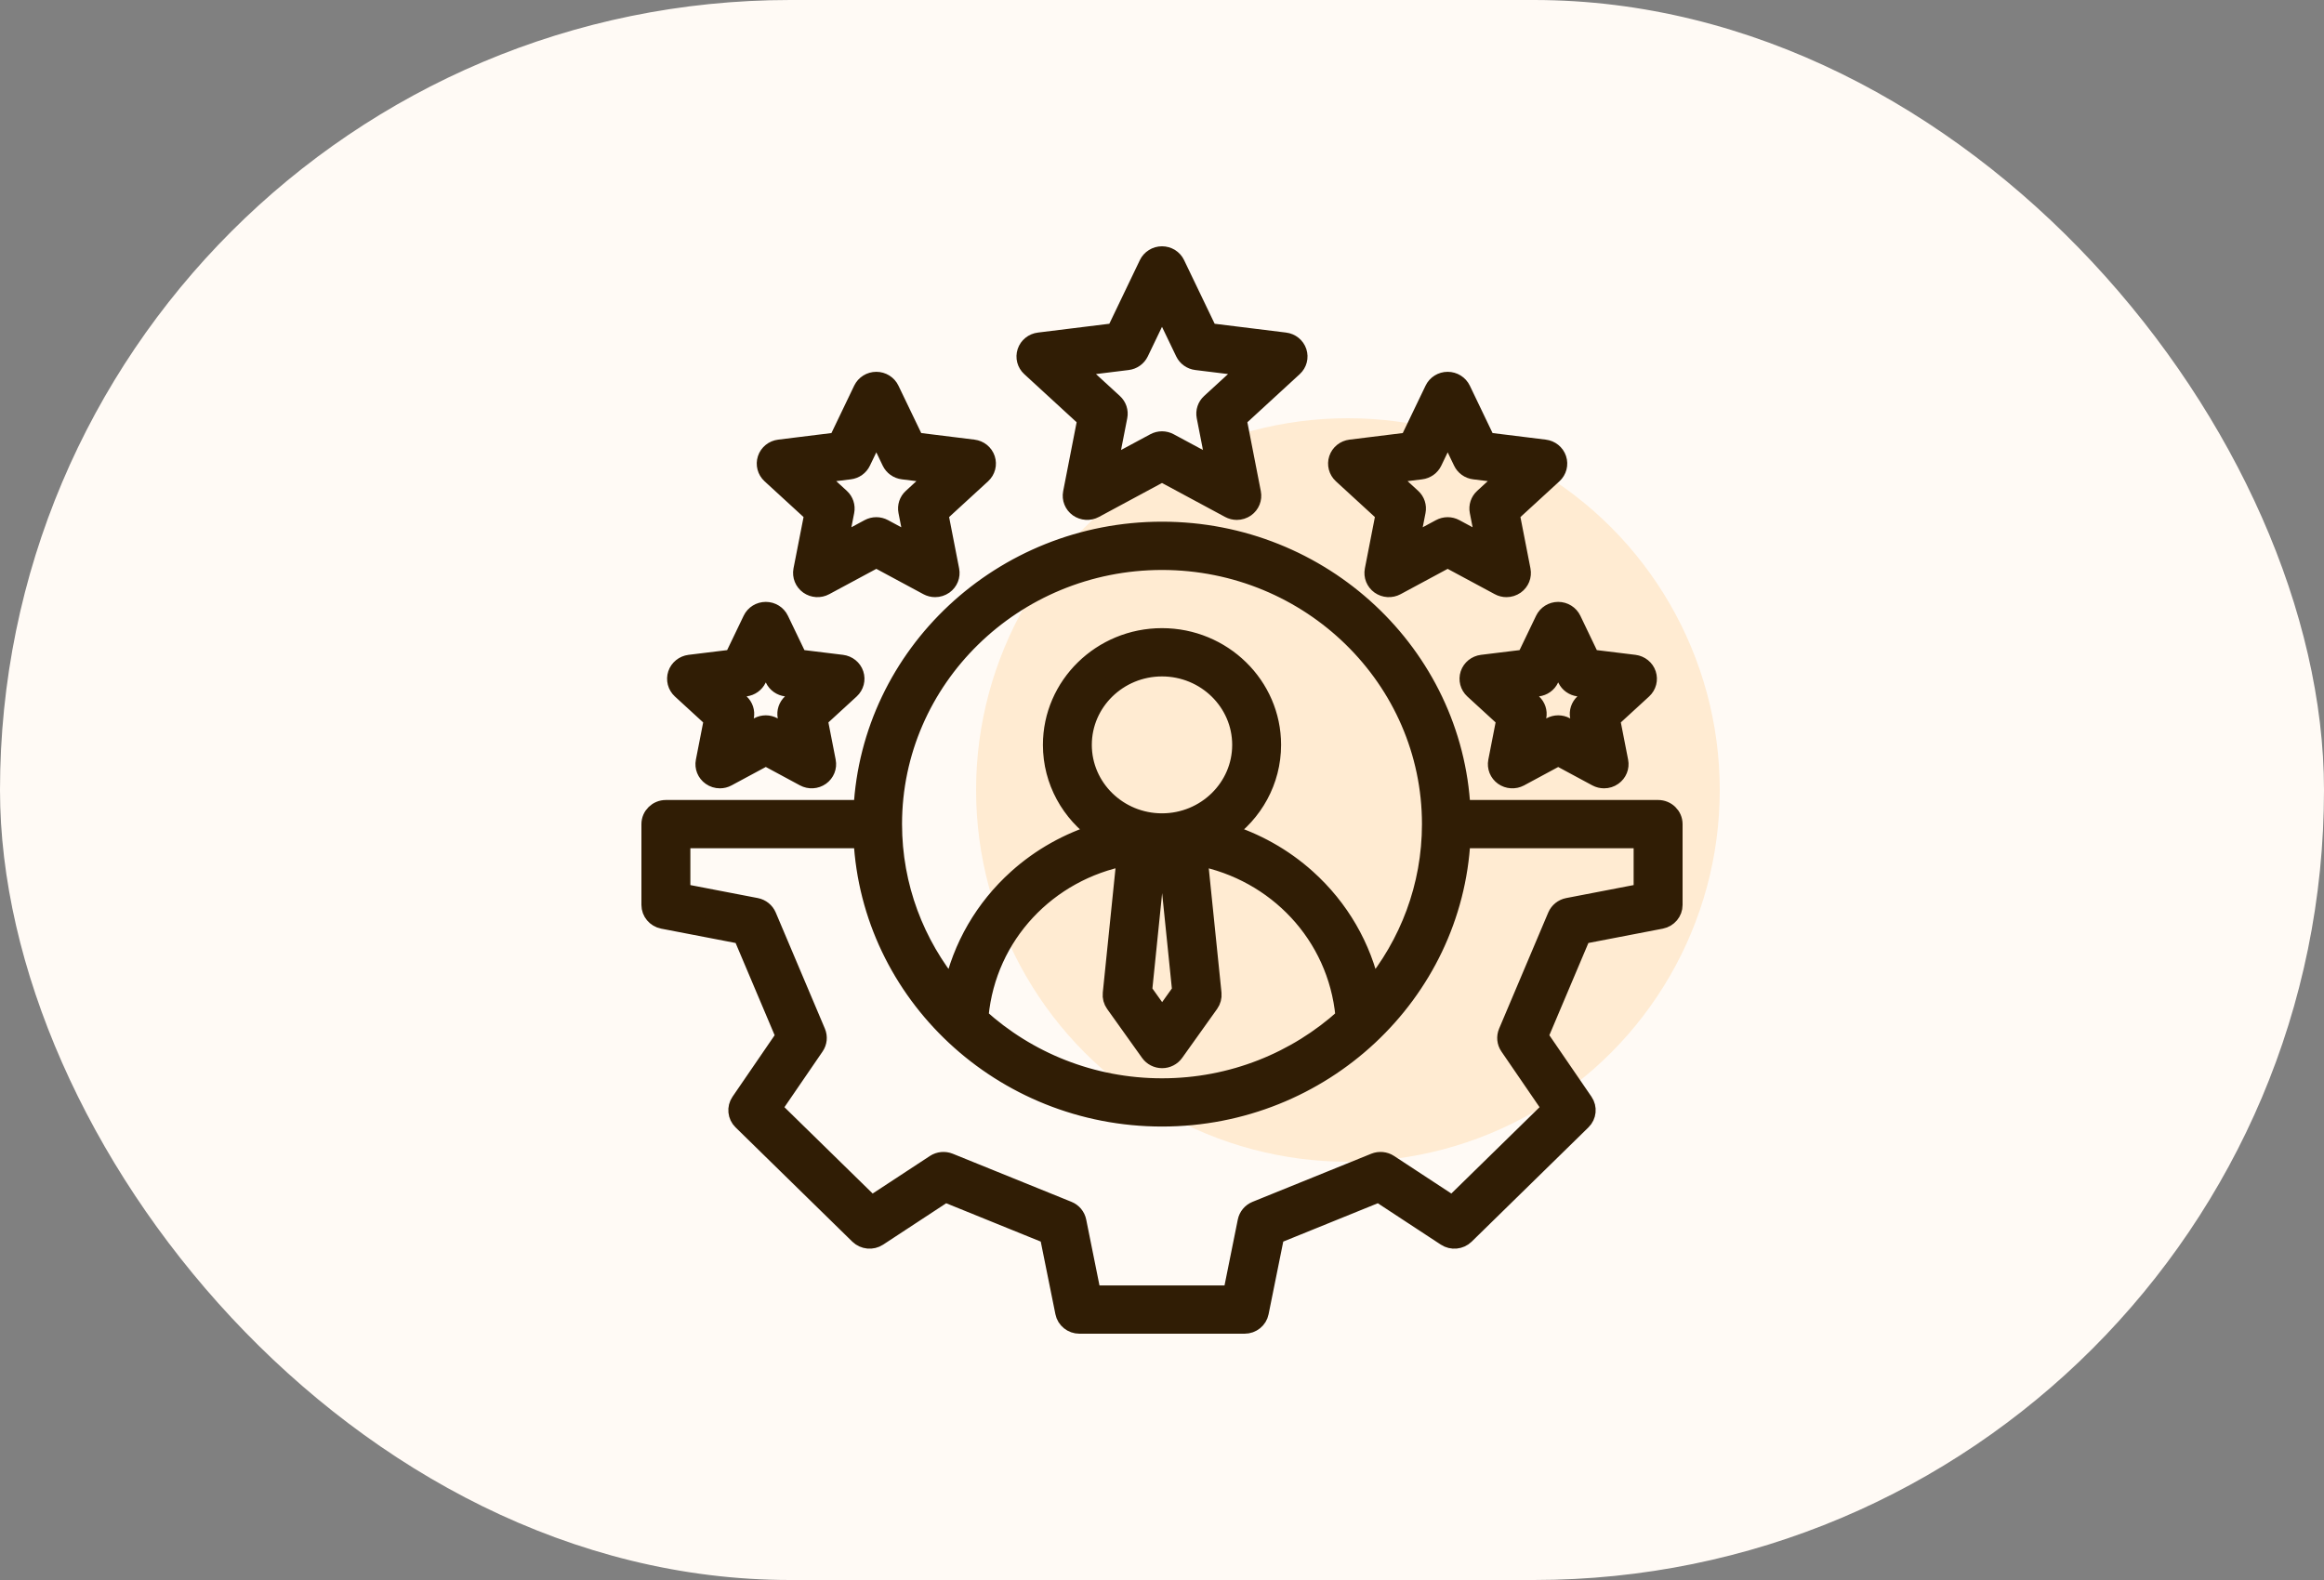
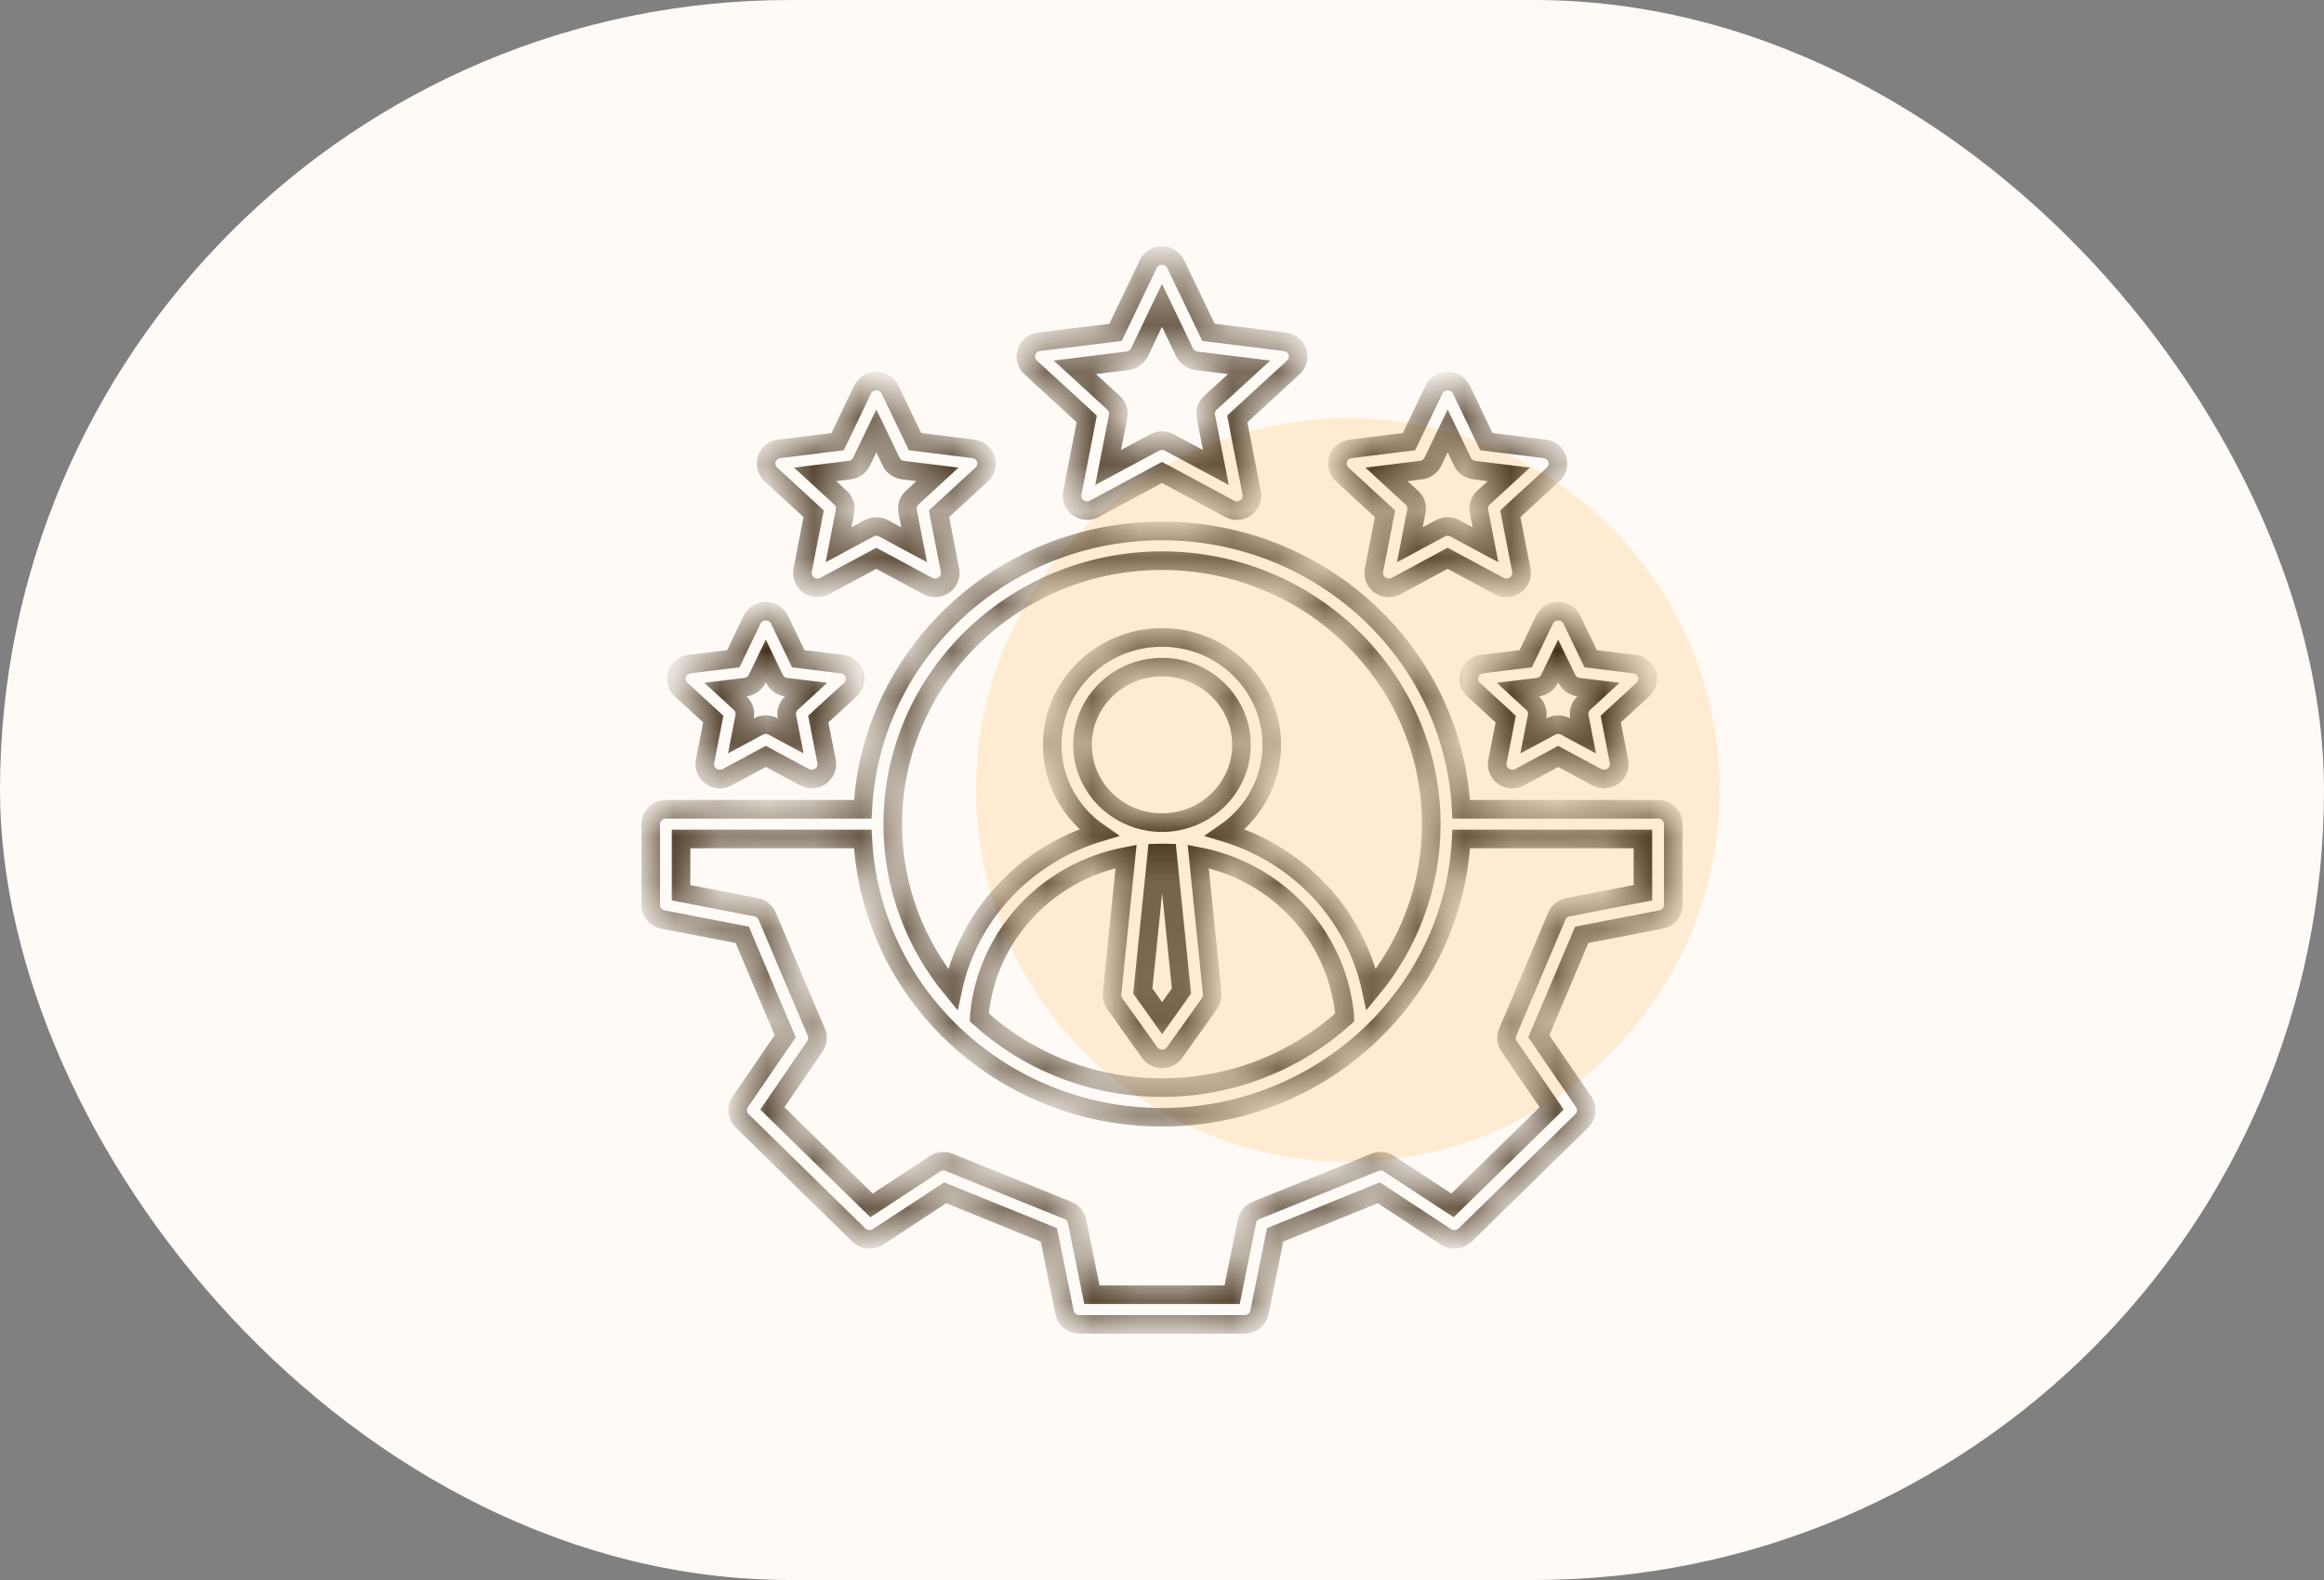
<svg xmlns="http://www.w3.org/2000/svg" width="50" height="34" viewBox="0 0 50 34" fill="none">
  <rect x="0" y="0" width="50" height="34" fill="#808080" stroke="none" />
  <rect width="50" height="34" rx="17" fill="#FFFAF5" />
  <circle cx="29" cy="17" r="8" fill="#FFEBD2" />
  <mask id="path-3-outside-1_10193_10385" maskUnits="userSpaceOnUse" x="13" y="4.5" width="24" height="25" fill="black">
-     <rect fill="white" x="13" y="4.5" width="24" height="25" />
-     <path d="M35.674 17.415H31.437C31.267 14.084 28.445 11.426 25 11.426C21.555 11.426 18.733 14.084 18.563 17.415H14.326C14.146 17.415 14 17.558 14 17.734V19.474C14 19.626 14.11 19.757 14.263 19.787L15.969 20.116L16.893 22.3L15.925 23.713C15.838 23.84 15.855 24.009 15.965 24.117L18.478 26.577C18.589 26.684 18.762 26.701 18.891 26.616L20.335 25.668L22.566 26.573L22.903 28.242C22.933 28.392 23.067 28.5 23.223 28.5H26.777C26.933 28.5 27.067 28.392 27.097 28.242L27.434 26.573L29.665 25.668L31.109 26.616C31.238 26.701 31.411 26.685 31.522 26.577L34.035 24.117C34.145 24.009 34.162 23.84 34.075 23.713L33.107 22.3L34.031 20.116L35.737 19.787C35.89 19.757 36 19.626 36 19.474V17.734C36 17.558 35.854 17.415 35.674 17.415ZM25 12.065C28.194 12.065 30.793 14.608 30.793 17.734C30.793 19.082 30.309 20.322 29.503 21.296C29.308 20.38 28.826 19.544 28.112 18.902C27.605 18.446 27.006 18.113 26.361 17.917C26.966 17.498 27.362 16.808 27.362 16.029C27.362 14.754 26.303 13.717 25 13.717C23.697 13.717 22.638 14.754 22.638 16.029C22.638 16.808 23.034 17.498 23.639 17.917C22.994 18.113 22.395 18.446 21.888 18.902C21.174 19.544 20.692 20.38 20.497 21.296C19.691 20.322 19.207 19.082 19.207 17.734C19.207 14.608 21.806 12.065 25 12.065ZM25.419 21.326L25.003 21.909L24.587 21.326L24.89 18.357C24.927 18.356 24.963 18.355 25 18.355C25.039 18.355 25.077 18.356 25.116 18.357L25.419 21.326ZM25 17.702C24.057 17.702 23.29 16.952 23.29 16.029C23.29 15.106 24.057 14.356 25 14.356C25.943 14.356 26.71 15.106 26.71 16.029C26.71 16.952 25.943 17.702 25 17.702ZM23.982 21.595L24.735 22.65C24.796 22.735 24.896 22.786 25.003 22.786C25.109 22.786 25.209 22.735 25.27 22.65L26.023 21.595C26.068 21.532 26.088 21.456 26.081 21.38L25.779 18.429C27.466 18.754 28.765 20.117 28.931 21.854V21.894C27.898 22.83 26.516 23.404 25 23.404C23.484 23.404 22.102 22.83 21.069 21.894V21.854C21.235 20.115 22.537 18.751 24.227 18.428L23.925 21.38C23.917 21.456 23.937 21.532 23.982 21.595ZM35.347 19.211L33.733 19.522C33.626 19.543 33.537 19.615 33.495 19.713L32.437 22.213C32.395 22.312 32.406 22.425 32.467 22.514L33.383 23.851L31.25 25.939L29.883 25.042C29.793 24.983 29.677 24.972 29.576 25.013L27.022 26.048C26.922 26.089 26.848 26.177 26.827 26.282L26.509 27.861H23.491L23.173 26.282C23.152 26.177 23.079 26.089 22.978 26.048L20.424 25.013C20.323 24.972 20.207 24.983 20.117 25.042L18.75 25.939L16.617 23.851L17.533 22.514C17.594 22.425 17.605 22.312 17.563 22.213L16.505 19.713C16.463 19.615 16.374 19.543 16.267 19.522L14.653 19.211V18.054H18.563C18.733 21.384 21.555 24.042 25 24.042C28.445 24.042 31.267 21.384 31.437 18.054H35.347V19.211H35.347ZM23.381 9.015L23.07 10.608C23.046 10.73 23.096 10.854 23.198 10.927C23.301 10.999 23.437 11.008 23.548 10.948L25 10.166L26.452 10.948C26.502 10.975 26.556 10.988 26.61 10.988C26.677 10.988 26.745 10.967 26.802 10.927C26.904 10.854 26.954 10.73 26.93 10.608L26.619 9.015L27.828 7.904C27.92 7.82 27.954 7.691 27.915 7.573C27.876 7.455 27.771 7.37 27.645 7.355L26 7.152L25.295 5.684C25.242 5.572 25.127 5.5 25 5.5C24.873 5.5 24.758 5.572 24.704 5.684L24 7.152L22.355 7.355C22.229 7.37 22.124 7.455 22.085 7.573C22.046 7.691 22.08 7.82 22.172 7.904L23.381 9.015ZM24.259 7.764C24.37 7.751 24.466 7.682 24.514 7.583L25 6.571L25.486 7.583C25.534 7.682 25.63 7.751 25.741 7.764L26.875 7.904L26.041 8.669C25.959 8.744 25.923 8.854 25.944 8.962L26.159 10.06L25.157 9.521C25.059 9.468 24.941 9.468 24.843 9.521L23.841 10.06L24.056 8.962C24.077 8.854 24.041 8.744 23.959 8.669L23.125 7.904L24.259 7.764H24.259ZM29.798 11.055L29.561 12.27C29.537 12.392 29.587 12.516 29.689 12.589C29.792 12.662 29.928 12.67 30.039 12.61L31.146 12.014L32.254 12.61C32.303 12.637 32.357 12.65 32.411 12.65C32.479 12.65 32.546 12.629 32.603 12.589C32.705 12.516 32.755 12.392 32.731 12.27L32.494 11.055L33.416 10.209C33.508 10.124 33.542 9.995 33.503 9.877C33.464 9.759 33.359 9.674 33.233 9.659L31.979 9.504L31.442 8.385C31.388 8.273 31.273 8.201 31.146 8.201C31.02 8.201 30.904 8.273 30.851 8.385L30.313 9.504L29.059 9.659C28.933 9.674 28.828 9.759 28.789 9.877C28.75 9.995 28.784 10.124 28.876 10.209L29.798 11.055ZM30.573 10.116C30.684 10.103 30.78 10.034 30.828 9.935L31.146 9.272L31.465 9.935C31.512 10.034 31.608 10.103 31.719 10.116L32.463 10.208L31.916 10.71C31.835 10.784 31.798 10.895 31.819 11.002L31.96 11.723L31.303 11.369C31.255 11.343 31.2 11.329 31.146 11.329C31.092 11.329 31.038 11.343 30.989 11.369L30.332 11.723L30.473 11.002C30.494 10.895 30.458 10.784 30.376 10.71L29.829 10.208L30.573 10.116ZM17.506 11.055L17.268 12.27C17.245 12.392 17.295 12.516 17.397 12.589C17.499 12.662 17.636 12.67 17.746 12.61L18.854 12.014L19.961 12.61C20.011 12.637 20.065 12.65 20.119 12.65C20.186 12.65 20.254 12.629 20.311 12.589C20.413 12.516 20.463 12.392 20.439 12.27L20.202 11.055L21.124 10.209C21.216 10.124 21.25 9.995 21.211 9.877C21.172 9.759 21.067 9.674 20.941 9.659L19.687 9.504L19.149 8.385C19.096 8.273 18.98 8.201 18.854 8.201C18.727 8.201 18.612 8.273 18.558 8.385L18.021 9.504L16.767 9.659C16.641 9.674 16.536 9.759 16.497 9.877C16.458 9.995 16.492 10.124 16.584 10.209L17.506 11.055ZM18.281 10.116C18.392 10.103 18.488 10.034 18.535 9.935L18.854 9.272L19.172 9.935C19.22 10.034 19.316 10.103 19.427 10.116L20.17 10.208L19.624 10.71C19.542 10.784 19.506 10.895 19.527 11.002L19.668 11.723L19.011 11.369C18.962 11.343 18.908 11.329 18.854 11.329C18.8 11.329 18.745 11.343 18.696 11.369L18.04 11.723L18.181 11.002C18.202 10.895 18.165 10.784 18.084 10.71L17.537 10.208L18.281 10.116ZM33.229 13.336L32.826 14.175L31.887 14.29C31.761 14.306 31.656 14.391 31.617 14.508C31.578 14.626 31.612 14.755 31.704 14.84L32.395 15.474L32.217 16.385C32.193 16.506 32.243 16.63 32.345 16.703C32.448 16.776 32.584 16.784 32.695 16.725L33.524 16.278L34.354 16.725C34.403 16.751 34.457 16.764 34.511 16.764C34.579 16.764 34.646 16.744 34.703 16.703C34.806 16.63 34.856 16.506 34.832 16.385L34.654 15.474L35.345 14.84C35.437 14.755 35.471 14.626 35.432 14.508C35.393 14.391 35.288 14.306 35.162 14.29L34.222 14.175L33.82 13.336C33.766 13.224 33.651 13.152 33.524 13.152C33.398 13.152 33.283 13.224 33.229 13.336ZM33.524 14.223L33.708 14.605C33.756 14.705 33.852 14.773 33.963 14.787L34.391 14.839L34.076 15.129C33.995 15.204 33.958 15.314 33.979 15.422L34.06 15.837L33.682 15.633C33.584 15.58 33.465 15.58 33.367 15.633L32.988 15.837L33.07 15.422C33.091 15.314 33.054 15.204 32.972 15.129L32.657 14.839L33.086 14.787C33.197 14.773 33.293 14.705 33.34 14.605L33.524 14.223H33.524ZM15.346 15.474L15.168 16.385C15.144 16.506 15.194 16.63 15.297 16.703C15.354 16.744 15.421 16.764 15.489 16.764C15.543 16.764 15.597 16.751 15.646 16.724L16.476 16.277L17.305 16.724C17.416 16.784 17.552 16.776 17.655 16.703C17.757 16.63 17.807 16.506 17.783 16.385L17.605 15.474L18.296 14.84C18.388 14.755 18.422 14.626 18.383 14.508C18.344 14.39 18.239 14.306 18.113 14.29L17.174 14.175L16.771 13.336C16.717 13.223 16.602 13.152 16.476 13.152C16.349 13.152 16.234 13.223 16.18 13.336L15.777 14.175L14.838 14.29C14.712 14.306 14.607 14.391 14.568 14.508C14.529 14.626 14.563 14.755 14.655 14.84L15.346 15.474ZM16.037 14.787C16.148 14.773 16.244 14.705 16.292 14.605L16.476 14.223L16.659 14.605C16.707 14.705 16.803 14.773 16.914 14.787L17.343 14.839L17.028 15.129C16.946 15.204 16.909 15.314 16.93 15.422L17.012 15.837L16.633 15.633C16.584 15.607 16.53 15.593 16.476 15.593C16.421 15.593 16.367 15.607 16.318 15.633L15.94 15.837L16.021 15.422C16.042 15.314 16.005 15.204 15.924 15.129L15.608 14.839L16.037 14.787H16.037Z" />
+     <path d="M35.674 17.415H31.437C31.267 14.084 28.445 11.426 25 11.426C21.555 11.426 18.733 14.084 18.563 17.415H14.326C14.146 17.415 14 17.558 14 17.734V19.474C14 19.626 14.11 19.757 14.263 19.787L15.969 20.116L16.893 22.3L15.925 23.713C15.838 23.84 15.855 24.009 15.965 24.117L18.478 26.577C18.589 26.684 18.762 26.701 18.891 26.616L20.335 25.668L22.566 26.573L22.903 28.242C22.933 28.392 23.067 28.5 23.223 28.5H26.777C26.933 28.5 27.067 28.392 27.097 28.242L27.434 26.573L29.665 25.668L31.109 26.616C31.238 26.701 31.411 26.685 31.522 26.577L34.035 24.117C34.145 24.009 34.162 23.84 34.075 23.713L33.107 22.3L34.031 20.116L35.737 19.787C35.89 19.757 36 19.626 36 19.474V17.734C36 17.558 35.854 17.415 35.674 17.415ZM25 12.065C28.194 12.065 30.793 14.608 30.793 17.734C30.793 19.082 30.309 20.322 29.503 21.296C29.308 20.38 28.826 19.544 28.112 18.902C27.605 18.446 27.006 18.113 26.361 17.917C26.966 17.498 27.362 16.808 27.362 16.029C27.362 14.754 26.303 13.717 25 13.717C23.697 13.717 22.638 14.754 22.638 16.029C22.638 16.808 23.034 17.498 23.639 17.917C22.994 18.113 22.395 18.446 21.888 18.902C21.174 19.544 20.692 20.38 20.497 21.296C19.691 20.322 19.207 19.082 19.207 17.734C19.207 14.608 21.806 12.065 25 12.065ZM25.419 21.326L25.003 21.909L24.587 21.326L24.89 18.357C24.927 18.356 24.963 18.355 25 18.355C25.039 18.355 25.077 18.356 25.116 18.357L25.419 21.326ZM25 17.702C24.057 17.702 23.29 16.952 23.29 16.029C23.29 15.106 24.057 14.356 25 14.356C25.943 14.356 26.71 15.106 26.71 16.029C26.71 16.952 25.943 17.702 25 17.702ZM23.982 21.595L24.735 22.65C24.796 22.735 24.896 22.786 25.003 22.786C25.109 22.786 25.209 22.735 25.27 22.65L26.023 21.595C26.068 21.532 26.088 21.456 26.081 21.38L25.779 18.429C27.466 18.754 28.765 20.117 28.931 21.854V21.894C27.898 22.83 26.516 23.404 25 23.404C23.484 23.404 22.102 22.83 21.069 21.894V21.854C21.235 20.115 22.537 18.751 24.227 18.428L23.925 21.38C23.917 21.456 23.937 21.532 23.982 21.595ZM35.347 19.211L33.733 19.522C33.626 19.543 33.537 19.615 33.495 19.713L32.437 22.213C32.395 22.312 32.406 22.425 32.467 22.514L33.383 23.851L31.25 25.939L29.883 25.042C29.793 24.983 29.677 24.972 29.576 25.013L27.022 26.048C26.922 26.089 26.848 26.177 26.827 26.282L26.509 27.861H23.491L23.173 26.282C23.152 26.177 23.079 26.089 22.978 26.048L20.424 25.013C20.323 24.972 20.207 24.983 20.117 25.042L18.75 25.939L16.617 23.851L17.533 22.514C17.594 22.425 17.605 22.312 17.563 22.213L16.505 19.713C16.463 19.615 16.374 19.543 16.267 19.522L14.653 19.211V18.054H18.563C18.733 21.384 21.555 24.042 25 24.042C28.445 24.042 31.267 21.384 31.437 18.054H35.347V19.211H35.347ZM23.381 9.015L23.07 10.608C23.046 10.73 23.096 10.854 23.198 10.927C23.301 10.999 23.437 11.008 23.548 10.948L25 10.166L26.452 10.948C26.502 10.975 26.556 10.988 26.61 10.988C26.677 10.988 26.745 10.967 26.802 10.927C26.904 10.854 26.954 10.73 26.93 10.608L26.619 9.015L27.828 7.904C27.92 7.82 27.954 7.691 27.915 7.573C27.876 7.455 27.771 7.37 27.645 7.355L26 7.152L25.295 5.684C25.242 5.572 25.127 5.5 25 5.5C24.873 5.5 24.758 5.572 24.704 5.684L24 7.152L22.355 7.355C22.229 7.37 22.124 7.455 22.085 7.573C22.046 7.691 22.08 7.82 22.172 7.904L23.381 9.015ZM24.259 7.764C24.37 7.751 24.466 7.682 24.514 7.583L25 6.571L25.486 7.583C25.534 7.682 25.63 7.751 25.741 7.764L26.875 7.904L26.041 8.669C25.959 8.744 25.923 8.854 25.944 8.962L26.159 10.06L25.157 9.521C25.059 9.468 24.941 9.468 24.843 9.521L23.841 10.06L24.056 8.962C24.077 8.854 24.041 8.744 23.959 8.669L23.125 7.904L24.259 7.764H24.259ZM29.798 11.055L29.561 12.27C29.537 12.392 29.587 12.516 29.689 12.589C29.792 12.662 29.928 12.67 30.039 12.61L31.146 12.014L32.254 12.61C32.303 12.637 32.357 12.65 32.411 12.65C32.479 12.65 32.546 12.629 32.603 12.589C32.705 12.516 32.755 12.392 32.731 12.27L32.494 11.055L33.416 10.209C33.508 10.124 33.542 9.995 33.503 9.877C33.464 9.759 33.359 9.674 33.233 9.659L31.979 9.504L31.442 8.385C31.388 8.273 31.273 8.201 31.146 8.201C31.02 8.201 30.904 8.273 30.851 8.385L30.313 9.504L29.059 9.659C28.933 9.674 28.828 9.759 28.789 9.877C28.75 9.995 28.784 10.124 28.876 10.209L29.798 11.055ZM30.573 10.116C30.684 10.103 30.78 10.034 30.828 9.935L31.146 9.272L31.465 9.935C31.512 10.034 31.608 10.103 31.719 10.116L32.463 10.208L31.916 10.71C31.835 10.784 31.798 10.895 31.819 11.002L31.96 11.723L31.303 11.369C31.255 11.343 31.2 11.329 31.146 11.329C31.092 11.329 31.038 11.343 30.989 11.369L30.332 11.723L30.473 11.002C30.494 10.895 30.458 10.784 30.376 10.71L29.829 10.208L30.573 10.116ZM17.506 11.055L17.268 12.27C17.245 12.392 17.295 12.516 17.397 12.589C17.499 12.662 17.636 12.67 17.746 12.61L18.854 12.014L19.961 12.61C20.011 12.637 20.065 12.65 20.119 12.65C20.186 12.65 20.254 12.629 20.311 12.589C20.413 12.516 20.463 12.392 20.439 12.27L20.202 11.055L21.124 10.209C21.216 10.124 21.25 9.995 21.211 9.877C21.172 9.759 21.067 9.674 20.941 9.659L19.687 9.504L19.149 8.385C19.096 8.273 18.98 8.201 18.854 8.201C18.727 8.201 18.612 8.273 18.558 8.385L18.021 9.504L16.767 9.659C16.641 9.674 16.536 9.759 16.497 9.877C16.458 9.995 16.492 10.124 16.584 10.209L17.506 11.055ZM18.281 10.116C18.392 10.103 18.488 10.034 18.535 9.935L18.854 9.272L19.172 9.935C19.22 10.034 19.316 10.103 19.427 10.116L20.17 10.208L19.624 10.71C19.542 10.784 19.506 10.895 19.527 11.002L19.668 11.723L19.011 11.369C18.962 11.343 18.908 11.329 18.854 11.329C18.8 11.329 18.745 11.343 18.696 11.369L18.04 11.723L18.181 11.002C18.202 10.895 18.165 10.784 18.084 10.71L17.537 10.208L18.281 10.116ZM33.229 13.336L32.826 14.175L31.887 14.29C31.761 14.306 31.656 14.391 31.617 14.508C31.578 14.626 31.612 14.755 31.704 14.84L32.395 15.474L32.217 16.385C32.193 16.506 32.243 16.63 32.345 16.703C32.448 16.776 32.584 16.784 32.695 16.725L33.524 16.278L34.354 16.725C34.403 16.751 34.457 16.764 34.511 16.764C34.579 16.764 34.646 16.744 34.703 16.703C34.806 16.63 34.856 16.506 34.832 16.385L34.654 15.474L35.345 14.84C35.437 14.755 35.471 14.626 35.432 14.508C35.393 14.391 35.288 14.306 35.162 14.29L34.222 14.175L33.82 13.336C33.766 13.224 33.651 13.152 33.524 13.152C33.398 13.152 33.283 13.224 33.229 13.336ZM33.524 14.223L33.708 14.605C33.756 14.705 33.852 14.773 33.963 14.787L34.391 14.839L34.076 15.129C33.995 15.204 33.958 15.314 33.979 15.422L34.06 15.837L33.682 15.633C33.584 15.58 33.465 15.58 33.367 15.633L32.988 15.837L33.07 15.422C33.091 15.314 33.054 15.204 32.972 15.129L32.657 14.839L33.086 14.787C33.197 14.773 33.293 14.705 33.34 14.605L33.524 14.223H33.524ZM15.346 15.474L15.168 16.385C15.144 16.506 15.194 16.63 15.297 16.703C15.354 16.744 15.421 16.764 15.489 16.764C15.543 16.764 15.597 16.751 15.646 16.724L16.476 16.277L17.305 16.724C17.416 16.784 17.552 16.776 17.655 16.703C17.757 16.63 17.807 16.506 17.783 16.385L17.605 15.474L18.296 14.84C18.388 14.755 18.422 14.626 18.383 14.508C18.344 14.39 18.239 14.306 18.113 14.29L17.174 14.175L16.771 13.336C16.717 13.223 16.602 13.152 16.476 13.152C16.349 13.152 16.234 13.223 16.18 13.336L15.777 14.175L14.838 14.29C14.712 14.306 14.607 14.391 14.568 14.508C14.529 14.626 14.563 14.755 14.655 14.84L15.346 15.474ZM16.037 14.787C16.148 14.773 16.244 14.705 16.292 14.605L16.476 14.223L16.659 14.605C16.707 14.705 16.803 14.773 16.914 14.787L17.343 14.839L17.028 15.129C16.946 15.204 16.909 15.314 16.93 15.422L17.012 15.837L16.633 15.633C16.584 15.607 16.53 15.593 16.476 15.593C16.421 15.593 16.367 15.607 16.318 15.633L15.94 15.837L16.021 15.422L15.608 14.839L16.037 14.787H16.037Z" />
  </mask>
-   <path d="M35.674 17.415H31.437C31.267 14.084 28.445 11.426 25 11.426C21.555 11.426 18.733 14.084 18.563 17.415H14.326C14.146 17.415 14 17.558 14 17.734V19.474C14 19.626 14.11 19.757 14.263 19.787L15.969 20.116L16.893 22.3L15.925 23.713C15.838 23.84 15.855 24.009 15.965 24.117L18.478 26.577C18.589 26.684 18.762 26.701 18.891 26.616L20.335 25.668L22.566 26.573L22.903 28.242C22.933 28.392 23.067 28.5 23.223 28.5H26.777C26.933 28.5 27.067 28.392 27.097 28.242L27.434 26.573L29.665 25.668L31.109 26.616C31.238 26.701 31.411 26.685 31.522 26.577L34.035 24.117C34.145 24.009 34.162 23.84 34.075 23.713L33.107 22.3L34.031 20.116L35.737 19.787C35.89 19.757 36 19.626 36 19.474V17.734C36 17.558 35.854 17.415 35.674 17.415ZM25 12.065C28.194 12.065 30.793 14.608 30.793 17.734C30.793 19.082 30.309 20.322 29.503 21.296C29.308 20.38 28.826 19.544 28.112 18.902C27.605 18.446 27.006 18.113 26.361 17.917C26.966 17.498 27.362 16.808 27.362 16.029C27.362 14.754 26.303 13.717 25 13.717C23.697 13.717 22.638 14.754 22.638 16.029C22.638 16.808 23.034 17.498 23.639 17.917C22.994 18.113 22.395 18.446 21.888 18.902C21.174 19.544 20.692 20.38 20.497 21.296C19.691 20.322 19.207 19.082 19.207 17.734C19.207 14.608 21.806 12.065 25 12.065ZM25.419 21.326L25.003 21.909L24.587 21.326L24.89 18.357C24.927 18.356 24.963 18.355 25 18.355C25.039 18.355 25.077 18.356 25.116 18.357L25.419 21.326ZM25 17.702C24.057 17.702 23.29 16.952 23.29 16.029C23.29 15.106 24.057 14.356 25 14.356C25.943 14.356 26.71 15.106 26.71 16.029C26.71 16.952 25.943 17.702 25 17.702ZM23.982 21.595L24.735 22.65C24.796 22.735 24.896 22.786 25.003 22.786C25.109 22.786 25.209 22.735 25.27 22.65L26.023 21.595C26.068 21.532 26.088 21.456 26.081 21.38L25.779 18.429C27.466 18.754 28.765 20.117 28.931 21.854V21.894C27.898 22.83 26.516 23.404 25 23.404C23.484 23.404 22.102 22.83 21.069 21.894V21.854C21.235 20.115 22.537 18.751 24.227 18.428L23.925 21.38C23.917 21.456 23.937 21.532 23.982 21.595ZM35.347 19.211L33.733 19.522C33.626 19.543 33.537 19.615 33.495 19.713L32.437 22.213C32.395 22.312 32.406 22.425 32.467 22.514L33.383 23.851L31.25 25.939L29.883 25.042C29.793 24.983 29.677 24.972 29.576 25.013L27.022 26.048C26.922 26.089 26.848 26.177 26.827 26.282L26.509 27.861H23.491L23.173 26.282C23.152 26.177 23.079 26.089 22.978 26.048L20.424 25.013C20.323 24.972 20.207 24.983 20.117 25.042L18.75 25.939L16.617 23.851L17.533 22.514C17.594 22.425 17.605 22.312 17.563 22.213L16.505 19.713C16.463 19.615 16.374 19.543 16.267 19.522L14.653 19.211V18.054H18.563C18.733 21.384 21.555 24.042 25 24.042C28.445 24.042 31.267 21.384 31.437 18.054H35.347V19.211H35.347ZM23.381 9.015L23.07 10.608C23.046 10.73 23.096 10.854 23.198 10.927C23.301 10.999 23.437 11.008 23.548 10.948L25 10.166L26.452 10.948C26.502 10.975 26.556 10.988 26.61 10.988C26.677 10.988 26.745 10.967 26.802 10.927C26.904 10.854 26.954 10.73 26.93 10.608L26.619 9.015L27.828 7.904C27.92 7.82 27.954 7.691 27.915 7.573C27.876 7.455 27.771 7.37 27.645 7.355L26 7.152L25.295 5.684C25.242 5.572 25.127 5.5 25 5.5C24.873 5.5 24.758 5.572 24.704 5.684L24 7.152L22.355 7.355C22.229 7.37 22.124 7.455 22.085 7.573C22.046 7.691 22.08 7.82 22.172 7.904L23.381 9.015ZM24.259 7.764C24.37 7.751 24.466 7.682 24.514 7.583L25 6.571L25.486 7.583C25.534 7.682 25.63 7.751 25.741 7.764L26.875 7.904L26.041 8.669C25.959 8.744 25.923 8.854 25.944 8.962L26.159 10.06L25.157 9.521C25.059 9.468 24.941 9.468 24.843 9.521L23.841 10.06L24.056 8.962C24.077 8.854 24.041 8.744 23.959 8.669L23.125 7.904L24.259 7.764H24.259ZM29.798 11.055L29.561 12.27C29.537 12.392 29.587 12.516 29.689 12.589C29.792 12.662 29.928 12.67 30.039 12.61L31.146 12.014L32.254 12.61C32.303 12.637 32.357 12.65 32.411 12.65C32.479 12.65 32.546 12.629 32.603 12.589C32.705 12.516 32.755 12.392 32.731 12.27L32.494 11.055L33.416 10.209C33.508 10.124 33.542 9.995 33.503 9.877C33.464 9.759 33.359 9.674 33.233 9.659L31.979 9.504L31.442 8.385C31.388 8.273 31.273 8.201 31.146 8.201C31.02 8.201 30.904 8.273 30.851 8.385L30.313 9.504L29.059 9.659C28.933 9.674 28.828 9.759 28.789 9.877C28.75 9.995 28.784 10.124 28.876 10.209L29.798 11.055ZM30.573 10.116C30.684 10.103 30.78 10.034 30.828 9.935L31.146 9.272L31.465 9.935C31.512 10.034 31.608 10.103 31.719 10.116L32.463 10.208L31.916 10.71C31.835 10.784 31.798 10.895 31.819 11.002L31.96 11.723L31.303 11.369C31.255 11.343 31.2 11.329 31.146 11.329C31.092 11.329 31.038 11.343 30.989 11.369L30.332 11.723L30.473 11.002C30.494 10.895 30.458 10.784 30.376 10.71L29.829 10.208L30.573 10.116ZM17.506 11.055L17.268 12.27C17.245 12.392 17.295 12.516 17.397 12.589C17.499 12.662 17.636 12.67 17.746 12.61L18.854 12.014L19.961 12.61C20.011 12.637 20.065 12.65 20.119 12.65C20.186 12.65 20.254 12.629 20.311 12.589C20.413 12.516 20.463 12.392 20.439 12.27L20.202 11.055L21.124 10.209C21.216 10.124 21.25 9.995 21.211 9.877C21.172 9.759 21.067 9.674 20.941 9.659L19.687 9.504L19.149 8.385C19.096 8.273 18.98 8.201 18.854 8.201C18.727 8.201 18.612 8.273 18.558 8.385L18.021 9.504L16.767 9.659C16.641 9.674 16.536 9.759 16.497 9.877C16.458 9.995 16.492 10.124 16.584 10.209L17.506 11.055ZM18.281 10.116C18.392 10.103 18.488 10.034 18.535 9.935L18.854 9.272L19.172 9.935C19.22 10.034 19.316 10.103 19.427 10.116L20.17 10.208L19.624 10.71C19.542 10.784 19.506 10.895 19.527 11.002L19.668 11.723L19.011 11.369C18.962 11.343 18.908 11.329 18.854 11.329C18.8 11.329 18.745 11.343 18.696 11.369L18.04 11.723L18.181 11.002C18.202 10.895 18.165 10.784 18.084 10.71L17.537 10.208L18.281 10.116ZM33.229 13.336L32.826 14.175L31.887 14.29C31.761 14.306 31.656 14.391 31.617 14.508C31.578 14.626 31.612 14.755 31.704 14.84L32.395 15.474L32.217 16.385C32.193 16.506 32.243 16.63 32.345 16.703C32.448 16.776 32.584 16.784 32.695 16.725L33.524 16.278L34.354 16.725C34.403 16.751 34.457 16.764 34.511 16.764C34.579 16.764 34.646 16.744 34.703 16.703C34.806 16.63 34.856 16.506 34.832 16.385L34.654 15.474L35.345 14.84C35.437 14.755 35.471 14.626 35.432 14.508C35.393 14.391 35.288 14.306 35.162 14.29L34.222 14.175L33.82 13.336C33.766 13.224 33.651 13.152 33.524 13.152C33.398 13.152 33.283 13.224 33.229 13.336ZM33.524 14.223L33.708 14.605C33.756 14.705 33.852 14.773 33.963 14.787L34.391 14.839L34.076 15.129C33.995 15.204 33.958 15.314 33.979 15.422L34.06 15.837L33.682 15.633C33.584 15.58 33.465 15.58 33.367 15.633L32.988 15.837L33.07 15.422C33.091 15.314 33.054 15.204 32.972 15.129L32.657 14.839L33.086 14.787C33.197 14.773 33.293 14.705 33.34 14.605L33.524 14.223H33.524ZM15.346 15.474L15.168 16.385C15.144 16.506 15.194 16.63 15.297 16.703C15.354 16.744 15.421 16.764 15.489 16.764C15.543 16.764 15.597 16.751 15.646 16.724L16.476 16.277L17.305 16.724C17.416 16.784 17.552 16.776 17.655 16.703C17.757 16.63 17.807 16.506 17.783 16.385L17.605 15.474L18.296 14.84C18.388 14.755 18.422 14.626 18.383 14.508C18.344 14.39 18.239 14.306 18.113 14.29L17.174 14.175L16.771 13.336C16.717 13.223 16.602 13.152 16.476 13.152C16.349 13.152 16.234 13.223 16.18 13.336L15.777 14.175L14.838 14.29C14.712 14.306 14.607 14.391 14.568 14.508C14.529 14.626 14.563 14.755 14.655 14.84L15.346 15.474ZM16.037 14.787C16.148 14.773 16.244 14.705 16.292 14.605L16.476 14.223L16.659 14.605C16.707 14.705 16.803 14.773 16.914 14.787L17.343 14.839L17.028 15.129C16.946 15.204 16.909 15.314 16.93 15.422L17.012 15.837L16.633 15.633C16.584 15.607 16.53 15.593 16.476 15.593C16.421 15.593 16.367 15.607 16.318 15.633L15.94 15.837L16.021 15.422C16.042 15.314 16.005 15.204 15.924 15.129L15.608 14.839L16.037 14.787H16.037Z" fill="#301D05" />
  <path d="M35.674 17.415H31.437C31.267 14.084 28.445 11.426 25 11.426C21.555 11.426 18.733 14.084 18.563 17.415H14.326C14.146 17.415 14 17.558 14 17.734V19.474C14 19.626 14.11 19.757 14.263 19.787L15.969 20.116L16.893 22.3L15.925 23.713C15.838 23.84 15.855 24.009 15.965 24.117L18.478 26.577C18.589 26.684 18.762 26.701 18.891 26.616L20.335 25.668L22.566 26.573L22.903 28.242C22.933 28.392 23.067 28.5 23.223 28.5H26.777C26.933 28.5 27.067 28.392 27.097 28.242L27.434 26.573L29.665 25.668L31.109 26.616C31.238 26.701 31.411 26.685 31.522 26.577L34.035 24.117C34.145 24.009 34.162 23.84 34.075 23.713L33.107 22.3L34.031 20.116L35.737 19.787C35.89 19.757 36 19.626 36 19.474V17.734C36 17.558 35.854 17.415 35.674 17.415ZM25 12.065C28.194 12.065 30.793 14.608 30.793 17.734C30.793 19.082 30.309 20.322 29.503 21.296C29.308 20.38 28.826 19.544 28.112 18.902C27.605 18.446 27.006 18.113 26.361 17.917C26.966 17.498 27.362 16.808 27.362 16.029C27.362 14.754 26.303 13.717 25 13.717C23.697 13.717 22.638 14.754 22.638 16.029C22.638 16.808 23.034 17.498 23.639 17.917C22.994 18.113 22.395 18.446 21.888 18.902C21.174 19.544 20.692 20.38 20.497 21.296C19.691 20.322 19.207 19.082 19.207 17.734C19.207 14.608 21.806 12.065 25 12.065ZM25.419 21.326L25.003 21.909L24.587 21.326L24.89 18.357C24.927 18.356 24.963 18.355 25 18.355C25.039 18.355 25.077 18.356 25.116 18.357L25.419 21.326ZM25 17.702C24.057 17.702 23.29 16.952 23.29 16.029C23.29 15.106 24.057 14.356 25 14.356C25.943 14.356 26.71 15.106 26.71 16.029C26.71 16.952 25.943 17.702 25 17.702ZM23.982 21.595L24.735 22.65C24.796 22.735 24.896 22.786 25.003 22.786C25.109 22.786 25.209 22.735 25.27 22.65L26.023 21.595C26.068 21.532 26.088 21.456 26.081 21.38L25.779 18.429C27.466 18.754 28.765 20.117 28.931 21.854V21.894C27.898 22.83 26.516 23.404 25 23.404C23.484 23.404 22.102 22.83 21.069 21.894V21.854C21.235 20.115 22.537 18.751 24.227 18.428L23.925 21.38C23.917 21.456 23.937 21.532 23.982 21.595ZM35.347 19.211L33.733 19.522C33.626 19.543 33.537 19.615 33.495 19.713L32.437 22.213C32.395 22.312 32.406 22.425 32.467 22.514L33.383 23.851L31.25 25.939L29.883 25.042C29.793 24.983 29.677 24.972 29.576 25.013L27.022 26.048C26.922 26.089 26.848 26.177 26.827 26.282L26.509 27.861H23.491L23.173 26.282C23.152 26.177 23.079 26.089 22.978 26.048L20.424 25.013C20.323 24.972 20.207 24.983 20.117 25.042L18.75 25.939L16.617 23.851L17.533 22.514C17.594 22.425 17.605 22.312 17.563 22.213L16.505 19.713C16.463 19.615 16.374 19.543 16.267 19.522L14.653 19.211V18.054H18.563C18.733 21.384 21.555 24.042 25 24.042C28.445 24.042 31.267 21.384 31.437 18.054H35.347V19.211H35.347ZM23.381 9.015L23.07 10.608C23.046 10.73 23.096 10.854 23.198 10.927C23.301 10.999 23.437 11.008 23.548 10.948L25 10.166L26.452 10.948C26.502 10.975 26.556 10.988 26.61 10.988C26.677 10.988 26.745 10.967 26.802 10.927C26.904 10.854 26.954 10.73 26.93 10.608L26.619 9.015L27.828 7.904C27.92 7.82 27.954 7.691 27.915 7.573C27.876 7.455 27.771 7.37 27.645 7.355L26 7.152L25.295 5.684C25.242 5.572 25.127 5.5 25 5.5C24.873 5.5 24.758 5.572 24.704 5.684L24 7.152L22.355 7.355C22.229 7.37 22.124 7.455 22.085 7.573C22.046 7.691 22.08 7.82 22.172 7.904L23.381 9.015ZM24.259 7.764C24.37 7.751 24.466 7.682 24.514 7.583L25 6.571L25.486 7.583C25.534 7.682 25.63 7.751 25.741 7.764L26.875 7.904L26.041 8.669C25.959 8.744 25.923 8.854 25.944 8.962L26.159 10.06L25.157 9.521C25.059 9.468 24.941 9.468 24.843 9.521L23.841 10.06L24.056 8.962C24.077 8.854 24.041 8.744 23.959 8.669L23.125 7.904L24.259 7.764H24.259ZM29.798 11.055L29.561 12.27C29.537 12.392 29.587 12.516 29.689 12.589C29.792 12.662 29.928 12.67 30.039 12.61L31.146 12.014L32.254 12.61C32.303 12.637 32.357 12.65 32.411 12.65C32.479 12.65 32.546 12.629 32.603 12.589C32.705 12.516 32.755 12.392 32.731 12.27L32.494 11.055L33.416 10.209C33.508 10.124 33.542 9.995 33.503 9.877C33.464 9.759 33.359 9.674 33.233 9.659L31.979 9.504L31.442 8.385C31.388 8.273 31.273 8.201 31.146 8.201C31.02 8.201 30.904 8.273 30.851 8.385L30.313 9.504L29.059 9.659C28.933 9.674 28.828 9.759 28.789 9.877C28.75 9.995 28.784 10.124 28.876 10.209L29.798 11.055ZM30.573 10.116C30.684 10.103 30.78 10.034 30.828 9.935L31.146 9.272L31.465 9.935C31.512 10.034 31.608 10.103 31.719 10.116L32.463 10.208L31.916 10.71C31.835 10.784 31.798 10.895 31.819 11.002L31.96 11.723L31.303 11.369C31.255 11.343 31.2 11.329 31.146 11.329C31.092 11.329 31.038 11.343 30.989 11.369L30.332 11.723L30.473 11.002C30.494 10.895 30.458 10.784 30.376 10.71L29.829 10.208L30.573 10.116ZM17.506 11.055L17.268 12.27C17.245 12.392 17.295 12.516 17.397 12.589C17.499 12.662 17.636 12.67 17.746 12.61L18.854 12.014L19.961 12.61C20.011 12.637 20.065 12.65 20.119 12.65C20.186 12.65 20.254 12.629 20.311 12.589C20.413 12.516 20.463 12.392 20.439 12.27L20.202 11.055L21.124 10.209C21.216 10.124 21.25 9.995 21.211 9.877C21.172 9.759 21.067 9.674 20.941 9.659L19.687 9.504L19.149 8.385C19.096 8.273 18.98 8.201 18.854 8.201C18.727 8.201 18.612 8.273 18.558 8.385L18.021 9.504L16.767 9.659C16.641 9.674 16.536 9.759 16.497 9.877C16.458 9.995 16.492 10.124 16.584 10.209L17.506 11.055ZM18.281 10.116C18.392 10.103 18.488 10.034 18.535 9.935L18.854 9.272L19.172 9.935C19.22 10.034 19.316 10.103 19.427 10.116L20.17 10.208L19.624 10.71C19.542 10.784 19.506 10.895 19.527 11.002L19.668 11.723L19.011 11.369C18.962 11.343 18.908 11.329 18.854 11.329C18.8 11.329 18.745 11.343 18.696 11.369L18.04 11.723L18.181 11.002C18.202 10.895 18.165 10.784 18.084 10.71L17.537 10.208L18.281 10.116ZM33.229 13.336L32.826 14.175L31.887 14.29C31.761 14.306 31.656 14.391 31.617 14.508C31.578 14.626 31.612 14.755 31.704 14.84L32.395 15.474L32.217 16.385C32.193 16.506 32.243 16.63 32.345 16.703C32.448 16.776 32.584 16.784 32.695 16.725L33.524 16.278L34.354 16.725C34.403 16.751 34.457 16.764 34.511 16.764C34.579 16.764 34.646 16.744 34.703 16.703C34.806 16.63 34.856 16.506 34.832 16.385L34.654 15.474L35.345 14.84C35.437 14.755 35.471 14.626 35.432 14.508C35.393 14.391 35.288 14.306 35.162 14.29L34.222 14.175L33.82 13.336C33.766 13.224 33.651 13.152 33.524 13.152C33.398 13.152 33.283 13.224 33.229 13.336ZM33.524 14.223L33.708 14.605C33.756 14.705 33.852 14.773 33.963 14.787L34.391 14.839L34.076 15.129C33.995 15.204 33.958 15.314 33.979 15.422L34.06 15.837L33.682 15.633C33.584 15.58 33.465 15.58 33.367 15.633L32.988 15.837L33.07 15.422C33.091 15.314 33.054 15.204 32.972 15.129L32.657 14.839L33.086 14.787C33.197 14.773 33.293 14.705 33.34 14.605L33.524 14.223H33.524ZM15.346 15.474L15.168 16.385C15.144 16.506 15.194 16.63 15.297 16.703C15.354 16.744 15.421 16.764 15.489 16.764C15.543 16.764 15.597 16.751 15.646 16.724L16.476 16.277L17.305 16.724C17.416 16.784 17.552 16.776 17.655 16.703C17.757 16.63 17.807 16.506 17.783 16.385L17.605 15.474L18.296 14.84C18.388 14.755 18.422 14.626 18.383 14.508C18.344 14.39 18.239 14.306 18.113 14.29L17.174 14.175L16.771 13.336C16.717 13.223 16.602 13.152 16.476 13.152C16.349 13.152 16.234 13.223 16.18 13.336L15.777 14.175L14.838 14.29C14.712 14.306 14.607 14.391 14.568 14.508C14.529 14.626 14.563 14.755 14.655 14.84L15.346 15.474ZM16.037 14.787C16.148 14.773 16.244 14.705 16.292 14.605L16.476 14.223L16.659 14.605C16.707 14.705 16.803 14.773 16.914 14.787L17.343 14.839L17.028 15.129C16.946 15.204 16.909 15.314 16.93 15.422L17.012 15.837L16.633 15.633C16.584 15.607 16.53 15.593 16.476 15.593C16.421 15.593 16.367 15.607 16.318 15.633L15.94 15.837L16.021 15.422C16.042 15.314 16.005 15.204 15.924 15.129L15.608 14.839L16.037 14.787H16.037Z" stroke="#301D05" stroke-width="0.4" mask="url(#path-3-outside-1_10193_10385)" />
</svg>